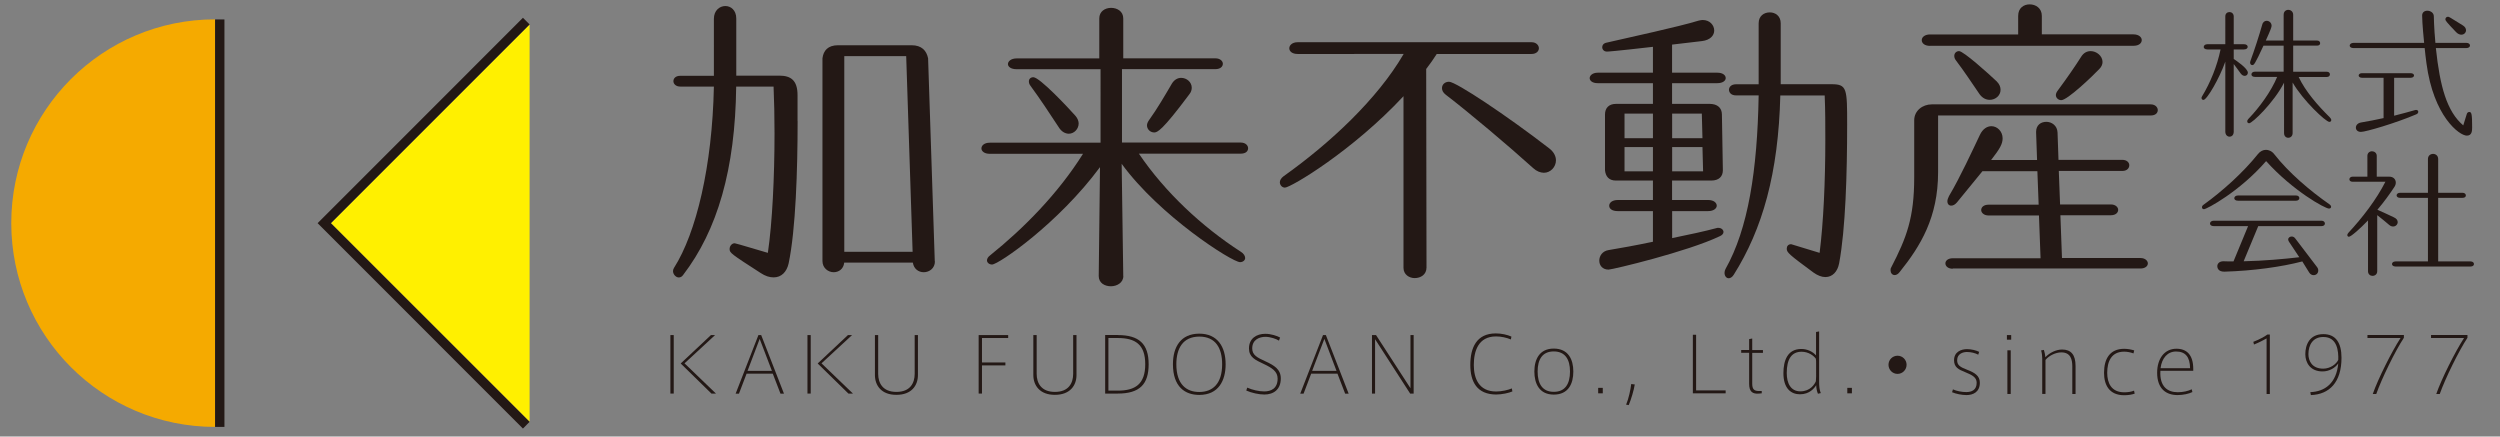
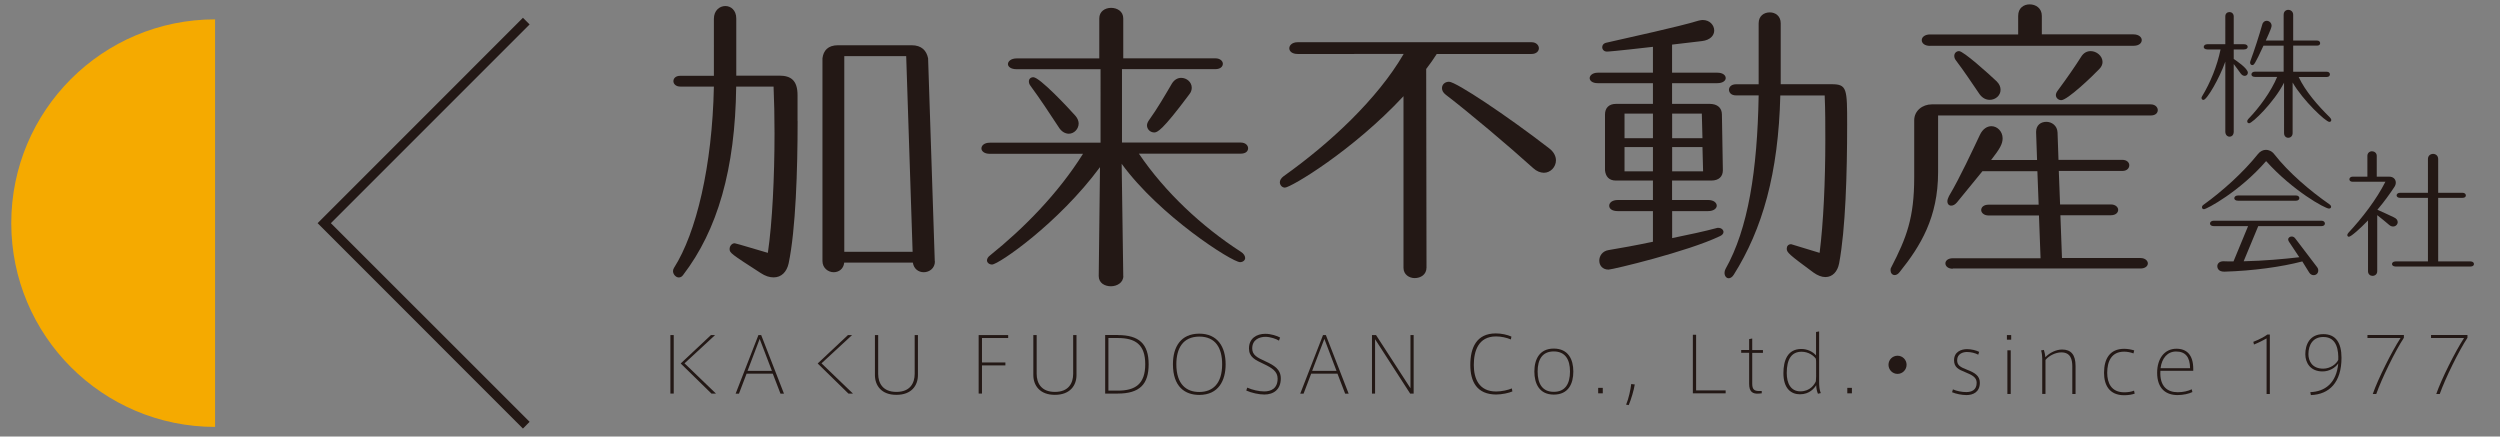
<svg xmlns="http://www.w3.org/2000/svg" version="1.1" x="0px" y="0px" viewBox="0 0 315 55" style="enable-background:new 0 0 315 55;" xml:space="preserve">
  <rect x="0" y="0" width="315" height="55" fill="#808080" stroke="none" />
  <style type="text/css">
	.st0{fill:#231815;}
	.st1{fill:#F5AA00;}
	.st2{fill:#FFF000;}
	.st3{fill:none;}
</style>
  <g id="レイヤー_1">
</g>
  <g id="ヘッダー">
    <g>
      <g>
        <g>
          <g>
            <path class="st0" d="M100.5,15.24c0,6.19-0.24,13.68-1.13,17.94c-0.24,1.09-0.92,1.77-1.89,1.77c-0.52,0-1.05-0.16-1.65-0.56       c-3.74-2.41-3.9-2.53-3.9-3.02c0-0.36,0.28-0.72,0.64-0.72c0.16,0,3.86,1.13,4.18,1.21c0.56-3.78,0.84-9.57,0.84-15.08       c0-2.05-0.04-4.02-0.12-5.87h-4.71c-0.12,10.42-2.37,18.1-6.68,23.73c-0.16,0.24-0.36,0.32-0.56,0.32       c-0.36,0-0.72-0.4-0.72-0.8c0-0.12,0.04-0.28,0.12-0.4c2.82-4.42,4.83-12.87,5.03-22.85h-4.22c-0.6,0-0.88-0.36-0.88-0.68       c0-0.36,0.28-0.68,0.88-0.68h4.22V2.37c0-1.05,0.72-1.61,1.45-1.61c0.68,0,1.37,0.52,1.37,1.57v7.2h5.43       c1.45,0,2.29,0.6,2.29,2.45V15.24z M117.8,32.93c0,0.89-0.72,1.37-1.41,1.37c-0.64,0-1.25-0.4-1.37-1.21h-8.65       c-0.08,0.8-0.68,1.21-1.33,1.21c-0.68,0-1.41-0.52-1.41-1.41V7.35c0.12-0.97,0.68-1.65,1.97-1.65h9.25       c1.29,0,1.89,0.68,2.09,1.65l0.84,25.54V32.93z M114.18,7.07h-7.8v24.66h8.61L114.18,7.07z" />
            <path class="st0" d="M141.54,34.78c0,0.84-0.8,1.29-1.57,1.29c-0.76,0-1.53-0.4-1.53-1.29v-0.04l0.16-13.68       c-5.27,7.12-12.79,12.27-13.6,12.27c-0.36,0-0.64-0.24-0.64-0.52c0-0.2,0.12-0.44,0.4-0.64c4.26-3.42,8.57-7.8,11.7-12.79       h-11.75c-0.72,0-1.05-0.36-1.05-0.68c0-0.36,0.36-0.72,1.05-0.72h13.96V8.72h-10.58c-0.72,0-1.09-0.32-1.09-0.64       c0-0.36,0.4-0.72,1.09-0.72h10.42V2.32c0-0.88,0.72-1.33,1.49-1.33s1.53,0.44,1.53,1.33v5.03h11.62c0.6,0,0.93,0.36,0.93,0.68       c0,0.36-0.32,0.68-0.93,0.68h-11.78v9.25h14.96c0.6,0,0.93,0.36,0.93,0.72c0,0.36-0.28,0.68-0.93,0.68h-12.83       c3.3,4.87,7.96,9.21,12.83,12.35c0.4,0.24,0.56,0.56,0.56,0.8c0,0.28-0.28,0.52-0.64,0.52c-1.01,0-10.14-5.83-14.92-12.39       l0.2,14.08V34.78z M133.38,16c-1.05-1.61-2.41-3.66-3.54-5.19c-0.16-0.2-0.2-0.4-0.2-0.56c0-0.32,0.24-0.52,0.56-0.52       c0.8,0,4.42,3.86,5.31,4.87c0.28,0.32,0.4,0.68,0.4,0.96c0,0.68-0.56,1.29-1.25,1.29C134.22,16.84,133.74,16.6,133.38,16z        M144.52,15.8c0-0.2,0.08-0.4,0.24-0.64c1.05-1.45,2.05-3.18,2.9-4.63c0.32-0.52,0.76-0.72,1.17-0.72       c0.68,0,1.33,0.52,1.33,1.25c0,0.24-0.08,0.56-0.32,0.84c-3.42,4.59-4.02,4.79-4.42,4.79       C144.92,16.68,144.52,16.28,144.52,15.8z" />
            <path class="st0" d="M176.86,12.1c-6.44,6.92-14.24,11.54-14.96,11.54c-0.36,0-0.64-0.32-0.64-0.68c0-0.24,0.16-0.52,0.48-0.76       c5.83-4.14,11.83-9.73,15.12-15.4H163.5c-0.72,0-1.05-0.36-1.05-0.72s0.36-0.76,1.05-0.76h29.48c0.6,0,0.92,0.4,0.92,0.76       s-0.32,0.72-0.92,0.72h-11.95c-0.4,0.64-0.84,1.25-1.33,1.89l0.04,25.02c0,0.88-0.72,1.33-1.49,1.33       c-0.68,0-1.41-0.44-1.41-1.29V12.1z M193.19,21.19c-3.02-2.73-8.12-7.04-11.02-9.25c-0.36-0.28-0.48-0.56-0.48-0.84       c0-0.44,0.36-0.8,0.89-0.8c0.88,0,7.32,4.3,12.59,8.37c0.64,0.48,0.88,1.05,0.88,1.53c0,0.84-0.68,1.57-1.53,1.57       C194.07,21.75,193.63,21.59,193.19,21.19z" />
            <path class="st0" d="M210.69,26.62V30c2.17-0.44,4.18-0.88,5.55-1.25c0.08-0.04,0.2-0.04,0.28-0.04c0.36,0,0.64,0.24,0.64,0.52       c0,0.2-0.16,0.4-0.44,0.52c-4.1,1.97-13.59,4.22-14.04,4.22c-0.76,0-1.17-0.52-1.17-1.13c0-0.6,0.4-1.21,1.17-1.33       c1.45-0.24,3.46-0.6,5.59-1.05v-3.86h-4.42c-0.76,0-1.09-0.32-1.09-0.68c0-0.36,0.36-0.72,1.09-0.72h4.42v-2.45h-4.67       c-0.88,0-1.29-0.52-1.37-1.29v-7.04c0-0.8,0.48-1.33,1.37-1.33h4.67v-2.61h-6.96c-0.68,0-1.01-0.32-1.01-0.64       s0.36-0.68,1.01-0.68h6.96V5.9c-4.87,0.56-5.67,0.6-5.79,0.6c-0.4,0-0.6-0.28-0.6-0.56c0-0.24,0.16-0.48,0.52-0.56       c2.94-0.68,9.13-2.01,11.62-2.78c0.2-0.04,0.36-0.08,0.52-0.08c0.88,0,1.45,0.64,1.45,1.33c0,0.6-0.48,1.21-1.57,1.33       l-3.74,0.44v3.54h5.71c0.68,0,1.05,0.32,1.05,0.68c0,0.32-0.36,0.64-1.05,0.64h-5.71v2.61h4.75c0.97,0,1.53,0.52,1.53,1.33       l0.12,7.04c0,0.76-0.48,1.29-1.45,1.29h-4.95v2.45h4.54c0.72,0,1.09,0.36,1.09,0.72c0,0.32-0.36,0.68-1.09,0.68H210.69z        M208.27,14.31h-3.58v3.1h3.58V14.31z M208.27,18.53h-3.58v3.06h3.58V18.53z M214.43,14.31h-3.74v3.1h3.82L214.43,14.31z        M214.51,18.53h-3.82v3.06h3.9L214.51,18.53z M224.32,12.02c-0.24,9.81-2.25,16.85-5.87,22.6c-0.2,0.32-0.44,0.44-0.64,0.44       c-0.28,0-0.52-0.28-0.52-0.68c0-0.16,0.04-0.32,0.12-0.48c2.86-5.07,4.02-12.43,4.18-21.88h-2.86c-0.6,0-0.88-0.36-0.88-0.72       c0-0.32,0.28-0.68,0.88-0.68h2.86V2.93c0-0.93,0.68-1.37,1.41-1.37c0.68,0,1.37,0.44,1.37,1.37v7.68h6.4       c1.97,0,1.97,0.56,1.97,5.11c0,6.07-0.2,13.15-1.01,17.46c-0.2,1.05-0.84,1.73-1.73,1.73c-0.48,0-0.97-0.2-1.49-0.56       c-3.1-2.29-3.38-2.53-3.38-3.02c0-0.28,0.16-0.56,0.56-0.56c0.04,0,0.04,0,3.58,1.09c0.48-3.78,0.72-9.01,0.72-14.2       c0-1.89,0-3.78-0.08-5.63H224.32z" />
            <path class="st0" d="M244.2,14.55v7.16c0,5.67-2.21,9.29-4.83,12.55c-0.2,0.28-0.44,0.4-0.64,0.4c-0.32,0-0.52-0.28-0.52-0.6       c0-0.12,0-0.24,0.08-0.36c1.93-3.74,2.9-6.23,2.9-11.34v-7.2c0-1.21,1.05-2.01,2.21-2.01h27.59c0.56,0,0.89,0.36,0.89,0.72       c0,0.36-0.28,0.68-0.89,0.68H244.2z M243.19,5.78c-0.72,0-1.05-0.36-1.05-0.72c0-0.36,0.36-0.72,1.05-0.72h11.1V2       c0-1.01,0.72-1.45,1.45-1.45c0.76,0,1.53,0.48,1.53,1.45v2.33h11.54c0.68,0,1.05,0.36,1.05,0.72c0,0.36-0.32,0.72-1.05,0.72       H243.19z M246.05,33.86c-0.6,0-0.93-0.32-0.93-0.68c0-0.32,0.32-0.64,0.93-0.64h11.06l-0.2-5.39h-6.35       c-0.6,0-0.93-0.36-0.93-0.68c0-0.36,0.32-0.68,0.93-0.68h6.31l-0.16-4.22h-6.92l-3.22,3.94c-0.24,0.28-0.48,0.4-0.72,0.4       c-0.28,0-0.48-0.2-0.48-0.56c0-0.16,0.08-0.4,0.2-0.64c1.41-2.37,2.98-5.79,3.9-7.72c0.36-0.76,0.92-1.09,1.45-1.09       c0.72,0,1.41,0.64,1.41,1.53c0,0.68-0.32,1.29-1.45,2.73h5.79l-0.12-3.46V16.6c0-0.84,0.6-1.25,1.29-1.25       c0.68,0,1.37,0.48,1.41,1.33l0.12,3.46h8.04c0.6,0,0.88,0.36,0.88,0.68c0,0.36-0.28,0.72-0.88,0.72h-8l0.16,4.22h6.4       c0.6,0,0.92,0.36,0.92,0.68c0,0.36-0.32,0.68-0.92,0.68h-6.36l0.2,5.39h9.89c0.6,0,0.93,0.36,0.93,0.68s-0.32,0.64-0.93,0.64       H246.05z M250.71,12.58c-0.44,0-0.92-0.2-1.29-0.72c-1.05-1.53-1.89-2.82-2.98-4.26c-0.16-0.2-0.2-0.4-0.2-0.56       c0-0.36,0.28-0.6,0.6-0.6c0.56,0,3.74,2.86,4.75,3.82c0.36,0.36,0.48,0.72,0.48,1.05C252.08,12.02,251.44,12.58,250.71,12.58z        M259.72,12.62c-0.36,0-0.68-0.28-0.68-0.64c0-0.16,0.08-0.36,0.2-0.52c1.25-1.69,2.25-3.14,2.98-4.3       c0.32-0.52,0.76-0.72,1.21-0.72c0.72,0,1.49,0.6,1.49,1.37c0,0.28-0.12,0.6-0.4,0.88C263.62,9.64,260.49,12.62,259.72,12.62z" />
          </g>
        </g>
        <g>
          <path class="st0" d="M280.39,7.77c-0.73,2.07-2.31,4.82-2.76,4.82c-0.13,0-0.24-0.11-0.24-0.25c0-0.05,0.02-0.13,0.07-0.2      c1.04-1.71,1.91-3.85,2.33-5.91h-1.65c-0.33,0-0.47-0.16-0.47-0.31c0-0.18,0.16-0.35,0.47-0.35h2.25V2.06      c0-0.36,0.25-0.54,0.53-0.54c0.25,0,0.53,0.18,0.53,0.56v3.49h1.29c0.31,0,0.47,0.16,0.47,0.33s-0.15,0.33-0.47,0.33h-1.29v1.2      c0.27,0.18,1.78,1.18,1.78,1.73c0,0.24-0.18,0.4-0.4,0.4c-0.16,0-0.35-0.09-0.51-0.31c-0.31-0.42-0.6-0.84-0.87-1.18v8.51      c0,0.44-0.25,0.64-0.53,0.64c-0.25,0-0.53-0.2-0.53-0.64V7.77z M287.79,10.42c-1.27,2.49-4,5.11-4.4,5.11      c-0.15,0-0.24-0.11-0.24-0.24c0-0.09,0.04-0.2,0.15-0.31c1.4-1.45,2.87-3.47,3.62-5.29h-2.8c-0.31,0-0.44-0.16-0.44-0.31      c0-0.18,0.15-0.35,0.44-0.35h3.62V5.75h-2.54c-1.11,2.4-1.2,2.45-1.42,2.45c-0.15,0-0.27-0.13-0.27-0.33      c0-0.05,0.02-0.11,0.04-0.18c0.51-1.38,1.09-3.18,1.49-4.58c0.09-0.35,0.33-0.49,0.56-0.49c0.31,0,0.62,0.25,0.62,0.62      c0,0.16-0.07,0.42-0.73,1.87h2.25V1.86c0-0.42,0.29-0.62,0.58-0.62c0.31,0,0.62,0.22,0.62,0.62v3.25h3.02      c0.25,0,0.38,0.16,0.38,0.33s-0.13,0.31-0.38,0.31h-3.02v3.29h4.25c0.25,0,0.38,0.16,0.38,0.33s-0.13,0.33-0.38,0.33h-3.56      c0.87,1.84,2.42,3.6,3.93,5.09c0.13,0.13,0.18,0.24,0.18,0.35c0,0.13-0.11,0.22-0.24,0.22c-0.45,0-3.33-2.71-4.63-4.96v6.36      c0,0.4-0.27,0.6-0.55,0.6s-0.53-0.2-0.53-0.6V10.42z" />
-           <path class="st0" d="M306.92,6.06c0.51,4.83,1.38,7.98,3.45,9.74c0.16-0.49,0.35-1.15,0.45-1.45c0.05-0.16,0.18-0.24,0.31-0.24      c0.29,0,0.36,0.25,0.36,1.94c0,0.42-0.02,1.04-0.67,1.04c-0.94,0-4.2-2.42-5.09-9.14c-0.09-0.65-0.16-1.29-0.22-1.89h-8.96      c-0.33,0-0.49-0.16-0.49-0.31c0-0.18,0.18-0.35,0.49-0.35h8.89c-0.02-0.13-0.25-2.53-0.25-3.45c0-0.4,0.31-0.6,0.65-0.6      c0.38,0,0.8,0.24,0.82,0.67c0,0,0.02,1.45,0.2,3.38h3.89c0.31,0,0.47,0.16,0.47,0.33s-0.15,0.33-0.47,0.33H306.92z M300.34,9.8      h-2.73c-0.27,0-0.42-0.15-0.42-0.29s0.15-0.29,0.42-0.29h6.14c0.27,0,0.42,0.15,0.42,0.29s-0.15,0.29-0.42,0.29h-2.09v4.78      c0.93-0.24,1.82-0.47,2.64-0.71c0.05-0.02,0.09-0.02,0.13-0.02c0.18,0,0.27,0.11,0.27,0.24c0,0.11-0.07,0.24-0.24,0.31      c-2.64,1.13-6.4,2.22-6.98,2.22c-0.42,0-0.64-0.25-0.64-0.54c0-0.29,0.22-0.58,0.67-0.65c0.87-0.15,1.84-0.33,2.82-0.55V9.8z       M310.13,4.37c-0.2,0-0.44-0.09-0.67-0.33c-1.27-1.33-1.34-1.45-1.34-1.62c0-0.18,0.15-0.31,0.33-0.31      c0.13,0,0.18,0.04,1.87,1.09c0.29,0.18,0.4,0.4,0.4,0.62C310.71,4.11,310.48,4.37,310.13,4.37z" />
          <path class="st0" d="M277.7,26.36c-0.16,0-0.25-0.11-0.25-0.24c0-0.11,0.05-0.22,0.18-0.31c2.36-1.69,5.03-4.09,6.87-6.4      c0.29-0.36,0.64-0.53,1.02-0.53c0.29,0,0.71,0.13,1.02,0.53c1.87,2.38,4.51,4.62,6.98,6.34c0.15,0.11,0.2,0.22,0.2,0.31      c0,0.13-0.11,0.22-0.27,0.22c-0.49,0-4.53-2.22-7.92-5.98C282.19,24.15,278.03,26.36,277.7,26.36z M290.09,32.94      c-2.65,0.69-6.18,1.18-9.8,1.29c-0.84,0.02-0.91-0.53-0.91-0.69c0-0.31,0.25-0.62,0.76-0.62h0.04c0.4,0.02,0.82,0.02,1.24,0.02      l1.84-4.45h-4.33c-0.33,0-0.47-0.16-0.47-0.33s0.16-0.35,0.47-0.35h13.59c0.27,0,0.42,0.18,0.42,0.35s-0.13,0.33-0.42,0.33      h-7.98l-1.84,4.43c2.51-0.05,5.16-0.29,7.01-0.51l-1.29-1.94c-0.07-0.11-0.11-0.2-0.11-0.29c0-0.24,0.22-0.38,0.44-0.38      c0.16,0,0.33,0.07,0.45,0.24c0.84,1.11,1.87,2.44,2.74,3.6c0.13,0.16,0.16,0.31,0.16,0.45c0,0.35-0.27,0.58-0.58,0.58      c-0.2,0-0.42-0.09-0.58-0.36L290.09,32.94z M281.99,25.29c-0.33,0-0.47-0.16-0.47-0.31c0-0.18,0.16-0.35,0.47-0.35h7.31      c0.27,0,0.42,0.16,0.42,0.33s-0.15,0.33-0.42,0.33H281.99z" />
          <path class="st0" d="M298.36,27.78c-0.93,0.98-2.13,2.05-2.4,2.05c-0.11,0-0.2-0.09-0.2-0.22c0-0.07,0.05-0.18,0.15-0.29      c1.76-1.89,3.53-4.2,4.65-6.42h-4.14c-0.27,0-0.4-0.15-0.4-0.31s0.15-0.33,0.4-0.33h1.87v-2.62c0-0.38,0.29-0.58,0.58-0.58      c0.29,0,0.6,0.2,0.6,0.58v2.62h1.58c0.51,0,0.82,0.33,0.82,0.75c0,0.16-0.05,0.36-0.18,0.55c-0.56,0.85-1.29,1.87-2.14,2.87      c0.69,0.29,1.51,0.69,2.09,0.96c0.35,0.16,0.47,0.38,0.47,0.6c0,0.29-0.25,0.55-0.58,0.55c-0.15,0-0.31-0.05-0.47-0.18      c-0.42-0.36-1-0.84-1.53-1.25v7.07c0,0.38-0.29,0.58-0.6,0.58c-0.27,0-0.56-0.2-0.56-0.58V27.78z M301.83,33.58      c-0.29,0-0.44-0.16-0.44-0.31c0-0.16,0.15-0.33,0.44-0.33h4.09v-8.01h-3.51c-0.29,0-0.44-0.16-0.44-0.31      c0-0.16,0.15-0.33,0.44-0.33h3.51v-4.25c0-0.44,0.33-0.65,0.65-0.65s0.64,0.22,0.64,0.65v4.25h3.07c0.27,0,0.42,0.16,0.42,0.33      s-0.13,0.31-0.42,0.31h-3.07v8.01h4.09c0.27,0,0.42,0.16,0.42,0.33s-0.15,0.31-0.42,0.31H301.83z" />
        </g>
      </g>
      <g>
        <path class="st1" d="M27.1,53.79c-14.18,0-25.68-11.5-25.68-25.68c0-14.18,11.5-25.67,25.68-25.67V53.79z" />
-         <polygon class="st2" points="66.73,53.15 41.69,28.12 66.73,3.08    " />
-         <rect x="27.1" y="2.45" class="st0" width="1.18" height="51.34" />
        <polygon class="st0" points="65.89,54 40.02,28.12 65.89,2.24 66.73,3.08 41.69,28.12 66.73,53.15    " />
      </g>
      <g>
        <polygon class="st0" points="85.84,45.73 89.58,42.22 90.1,42.22 86.25,45.78 90.21,49.59 89.64,49.59 85.84,45.87 85.77,45.8         " />
        <path class="st0" d="M95.56,42.22h0.35l2.87,7.38h-0.44l-0.97-2.52h-3.3l-0.96,2.52h-0.42L95.56,42.22z M97.26,46.73l-1.54-4.03     l-1.53,4.03H97.26z" />
        <path class="st0" d="M112.93,49.75c-1.86,0-2.69-1.16-2.69-2.5v-5.03h0.41v4.88c0,1.16,0.57,2.28,2.3,2.28     c1.74,0,2.3-1.12,2.3-2.28v-4.88h0.41v5.03c0,1.34-0.82,2.5-2.71,2.5H112.93z" />
        <polygon class="st0" points="123.31,49.59 123.31,42.22 127.03,42.22 127.03,42.59 123.73,42.59 123.73,45.67 126.68,45.67      126.68,46.04 123.73,46.04 123.73,49.59    " />
        <path class="st0" d="M132.9,49.75c-1.86,0-2.7-1.16-2.7-2.5v-5.03h0.42v4.88c0,1.16,0.57,2.28,2.3,2.28c1.74,0,2.3-1.12,2.3-2.28     v-4.88h0.42v5.03c0,1.34-0.83,2.5-2.72,2.5H132.9z" />
        <path class="st0" d="M140.85,42.22c2.67,0,3.88,1.1,3.88,3.68c0,2.51-1.12,3.69-3.89,3.69h-1.59v-7.38H140.85z M144.3,45.89     c0-2.49-1.25-3.3-3.46-3.3h-1.18v6.63h1.18C143.04,49.22,144.3,48.4,144.3,45.89L144.3,45.89z" />
        <path class="st0" d="M147.79,45.89c0-2.18,0.99-3.85,3.32-3.85c2.31,0,3.32,1.67,3.32,3.86c0,2.03-0.88,3.86-3.32,3.86     C149.31,49.76,147.79,48.74,147.79,45.89L147.79,45.89z M148.22,45.9c0,2.55,1.29,3.49,2.88,3.49c1.7,0,2.89-1.04,2.89-3.5     c0-2.01-0.81-3.48-2.88-3.48C149.04,42.42,148.22,43.9,148.22,45.9L148.22,45.9z" />
        <path class="st0" d="M161.15,42.92c-0.32-0.21-1.08-0.48-1.7-0.48c-0.76,0-1.67,0.35-1.67,1.46c0,0.86,0.66,1.16,1.63,1.61     c1.17,0.54,1.97,1.03,1.97,2.18c0,1.39-0.91,2.02-2.07,2.02c-0.67,0-1.57-0.19-2.28-0.5l0.12-0.37c0.63,0.28,1.45,0.48,2.14,0.48     c0.85,0,1.69-0.36,1.69-1.61c0-0.9-0.69-1.35-1.77-1.86c-1.07-0.5-1.84-0.86-1.84-1.95c0-1.26,0.96-1.84,2.05-1.84     c0.74,0,1.52,0.27,1.87,0.47L161.15,42.92z" />
        <path class="st0" d="M166.7,42.22h0.36l2.87,7.38h-0.44l-0.97-2.52h-3.31l-0.96,2.52h-0.42L166.7,42.22z M168.4,46.73l-1.53-4.03     l-1.54,4.03H168.4z" />
        <polygon class="st0" points="173.26,49.59 172.87,49.59 172.87,42.22 173.38,42.22 177.72,48.92 177.72,42.22 178.12,42.22      178.12,49.59 177.68,49.59 173.26,42.74    " />
        <polygon class="st0" points="84.89,45.87 84.89,49.59 84.47,49.59 84.47,42.22 84.89,42.22 84.89,45.73    " />
        <polygon class="st0" points="103.1,45.73 106.84,42.22 107.36,42.22 103.51,45.78 107.47,49.59 106.9,49.59 103.1,45.87      103.03,45.8    " />
-         <polygon class="st0" points="102.15,45.87 102.15,49.59 101.74,49.59 101.74,42.22 102.15,42.22 102.15,45.73    " />
        <path class="st0" d="M185.26,45.97c0-2.14,0.77-3.96,3.21-3.96c0.73,0,1.46,0.17,1.97,0.4l-0.07,0.36     c-0.55-0.23-1.24-0.38-1.87-0.38c-2.25,0-2.8,1.87-2.8,3.6c0,1.67,0.62,3.34,2.82,3.34c0.68,0,1.52-0.19,1.97-0.39l0.07,0.38     c-0.42,0.19-1.32,0.39-2.06,0.39C186.09,49.69,185.26,48.1,185.26,45.97L185.26,45.97z" />
        <path class="st0" d="M198.24,46.82c0,1.52-0.62,2.9-2.46,2.9c-1.83,0-2.45-1.39-2.45-2.91c0-1.51,0.63-2.89,2.45-2.89     C197.62,43.93,198.24,45.3,198.24,46.82L198.24,46.82z M195.79,49.37c1.4,0,2.03-0.98,2.03-2.56c0-1.56-0.64-2.53-2.05-2.53     c-1.4,0-2.03,0.97-2.03,2.53c0,1.58,0.63,2.56,2.03,2.56H195.79z" />
        <rect x="201.37" y="48.87" class="st0" width="0.58" height="0.69" />
        <path class="st0" d="M205.22,51.04l-0.33-0.05c0.33-0.79,0.57-1.93,0.64-2.6l0.45,0.05C205.88,49.12,205.52,50.34,205.22,51.04" />
        <polygon class="st0" points="213.71,49.19 217.43,49.19 217.43,49.56 213.3,49.56 213.3,42.18 213.71,42.18    " />
        <path class="st0" d="M221.98,49.26v0.3l-0.33,0.03c-0.82,0.08-1.26-0.23-1.26-1.24v-3.9h-1V44.1h1v-1.37l0.39-0.08v1.46h1.35     v0.35h-1.35v3.86c0,0.74,0.24,0.95,0.89,0.95H221.98z" />
        <path class="st0" d="M226.79,49.68c-1.11,0-2.08-0.72-2.08-2.66c0-1.6,0.52-3.05,2.26-3.05c0.75,0,1.45,0.34,1.85,0.81v-2.95     l0.39-0.07v6.39c0,0.42,0.04,1.03,0.21,1.38l-0.36,0.08c-0.14-0.32-0.21-0.72-0.22-1.08C228.61,48.92,228,49.68,226.79,49.68     L226.79,49.68z M228.83,45.79c0-0.18,0-0.45-0.03-0.59c-0.28-0.38-0.91-0.88-1.8-0.88c-1.27,0-1.87,0.94-1.87,2.68     c0,1.31,0.51,2.31,1.72,2.31c1.24,0,1.79-0.89,1.95-1.27c0.02-0.15,0.03-0.39,0.03-0.59V45.79z" />
        <rect x="232.76" y="48.87" class="st0" width="0.58" height="0.69" />
        <path class="st0" d="M239.09,44.82c0.63,0,1.14,0.51,1.14,1.14c0,0.63-0.51,1.15-1.14,1.15c-0.63,0-1.14-0.51-1.14-1.15     C237.95,45.32,238.47,44.82,239.09,44.82" />
        <path class="st0" d="M249.26,44.69c-0.37-0.2-0.9-0.34-1.43-0.34c-0.45,0-1.23,0.2-1.23,1.04c0,0.63,0.38,0.86,1.26,1.2     c0.93,0.36,1.6,0.74,1.6,1.63c0,1.18-0.85,1.56-1.69,1.56c-0.56,0-1.33-0.15-1.81-0.36l0.11-0.36c0.48,0.22,1.14,0.34,1.68,0.34     c0.67,0,1.31-0.25,1.31-1.17c0-0.66-0.51-0.96-1.45-1.34c-0.83-0.33-1.4-0.61-1.4-1.5c0-1.07,0.91-1.4,1.63-1.4     c0.54,0,1.15,0.15,1.53,0.34L249.26,44.69z" />
        <path class="st0" d="M253.41,42.8h-0.54v-0.58h0.54V42.8z M253.35,49.64h-0.42v-5.5h0.42V49.64z" />
        <path class="st0" d="M257.53,44.09c0.1,0.29,0.17,0.68,0.19,0.92c0.51-0.56,1.35-0.97,2.1-0.97c1.13,0,1.7,0.65,1.7,2.07v3.53     h-0.41v-3.46c0-0.85-0.19-1.78-1.38-1.78c-0.7,0-1.54,0.39-2,0.95v4.29h-0.41v-4.5c0-0.3-0.05-0.69-0.14-0.99L257.53,44.09z" />
        <path class="st0" d="M265.11,46.96c0-1.72,0.71-3.01,2.53-3.01c0.46,0,0.9,0.09,1.27,0.2l-0.09,0.38     c-0.38-0.14-0.78-0.22-1.18-0.22c-1.63,0-2.13,1.27-2.13,2.67c0,1.26,0.5,2.45,2.15,2.45c0.46,0,0.91-0.07,1.23-0.21l0.08,0.38     c-0.34,0.12-0.81,0.2-1.32,0.2c-1.92,0-2.54-1.34-2.54-2.82V46.96z" />
        <path class="st0" d="M274.4,49.42c0.7,0,1.3-0.15,1.76-0.37l0.08,0.35c-0.42,0.21-1.14,0.38-1.87,0.38     c-1.42,0-2.57-0.77-2.57-2.81c0-1.78,0.92-3.03,2.43-3.03c1.28,0,2.12,0.75,2.12,2.55v0.23h-4.14     C272.09,48.74,273.14,49.42,274.4,49.42L274.4,49.42z M274.18,44.29c-1.06,0-1.79,0.82-1.95,2.1h3.72     C275.93,44.95,275.34,44.29,274.18,44.29L274.18,44.29z" />
        <path class="st0" d="M284,43.41l-0.08-0.34c0.63-0.24,1.47-0.67,1.77-0.92H286v7.49h-0.41v-7     C285.27,42.83,284.57,43.19,284,43.41" />
        <path class="st0" d="M292.64,46.8c-1.54,0-2.17-1.1-2.17-2.17c0-1.16,0.51-2.53,2.28-2.53c1.54,0,2.28,1.07,2.28,2.98     c0,3.08-1.52,4.62-3.86,4.7l-0.07-0.37c1.84-0.07,3.29-1.12,3.52-3.62C294.22,46.37,293.47,46.8,292.64,46.8L292.64,46.8z      M292.73,42.46c-1.28,0-1.87,0.97-1.87,2.17c0,0.83,0.45,1.82,1.86,1.82c0.88,0,1.65-0.56,1.9-1.11     c0.04-1.07-0.11-2.88-1.87-2.88H292.73z" />
        <path class="st0" d="M298.3,42.59v-0.38h4.59v0.35c-1.09,1.65-2.8,5.15-3.48,7.08h-0.44c0.65-1.88,2.4-5.37,3.5-7.05H298.3z" />
        <path class="st0" d="M306.31,42.59v-0.38h4.59v0.35c-1.09,1.65-2.81,5.15-3.49,7.08h-0.44c0.65-1.88,2.4-5.37,3.5-7.05H306.31z" />
      </g>
    </g>
    <rect class="st3" width="315" height="55" />
  </g>
</svg>